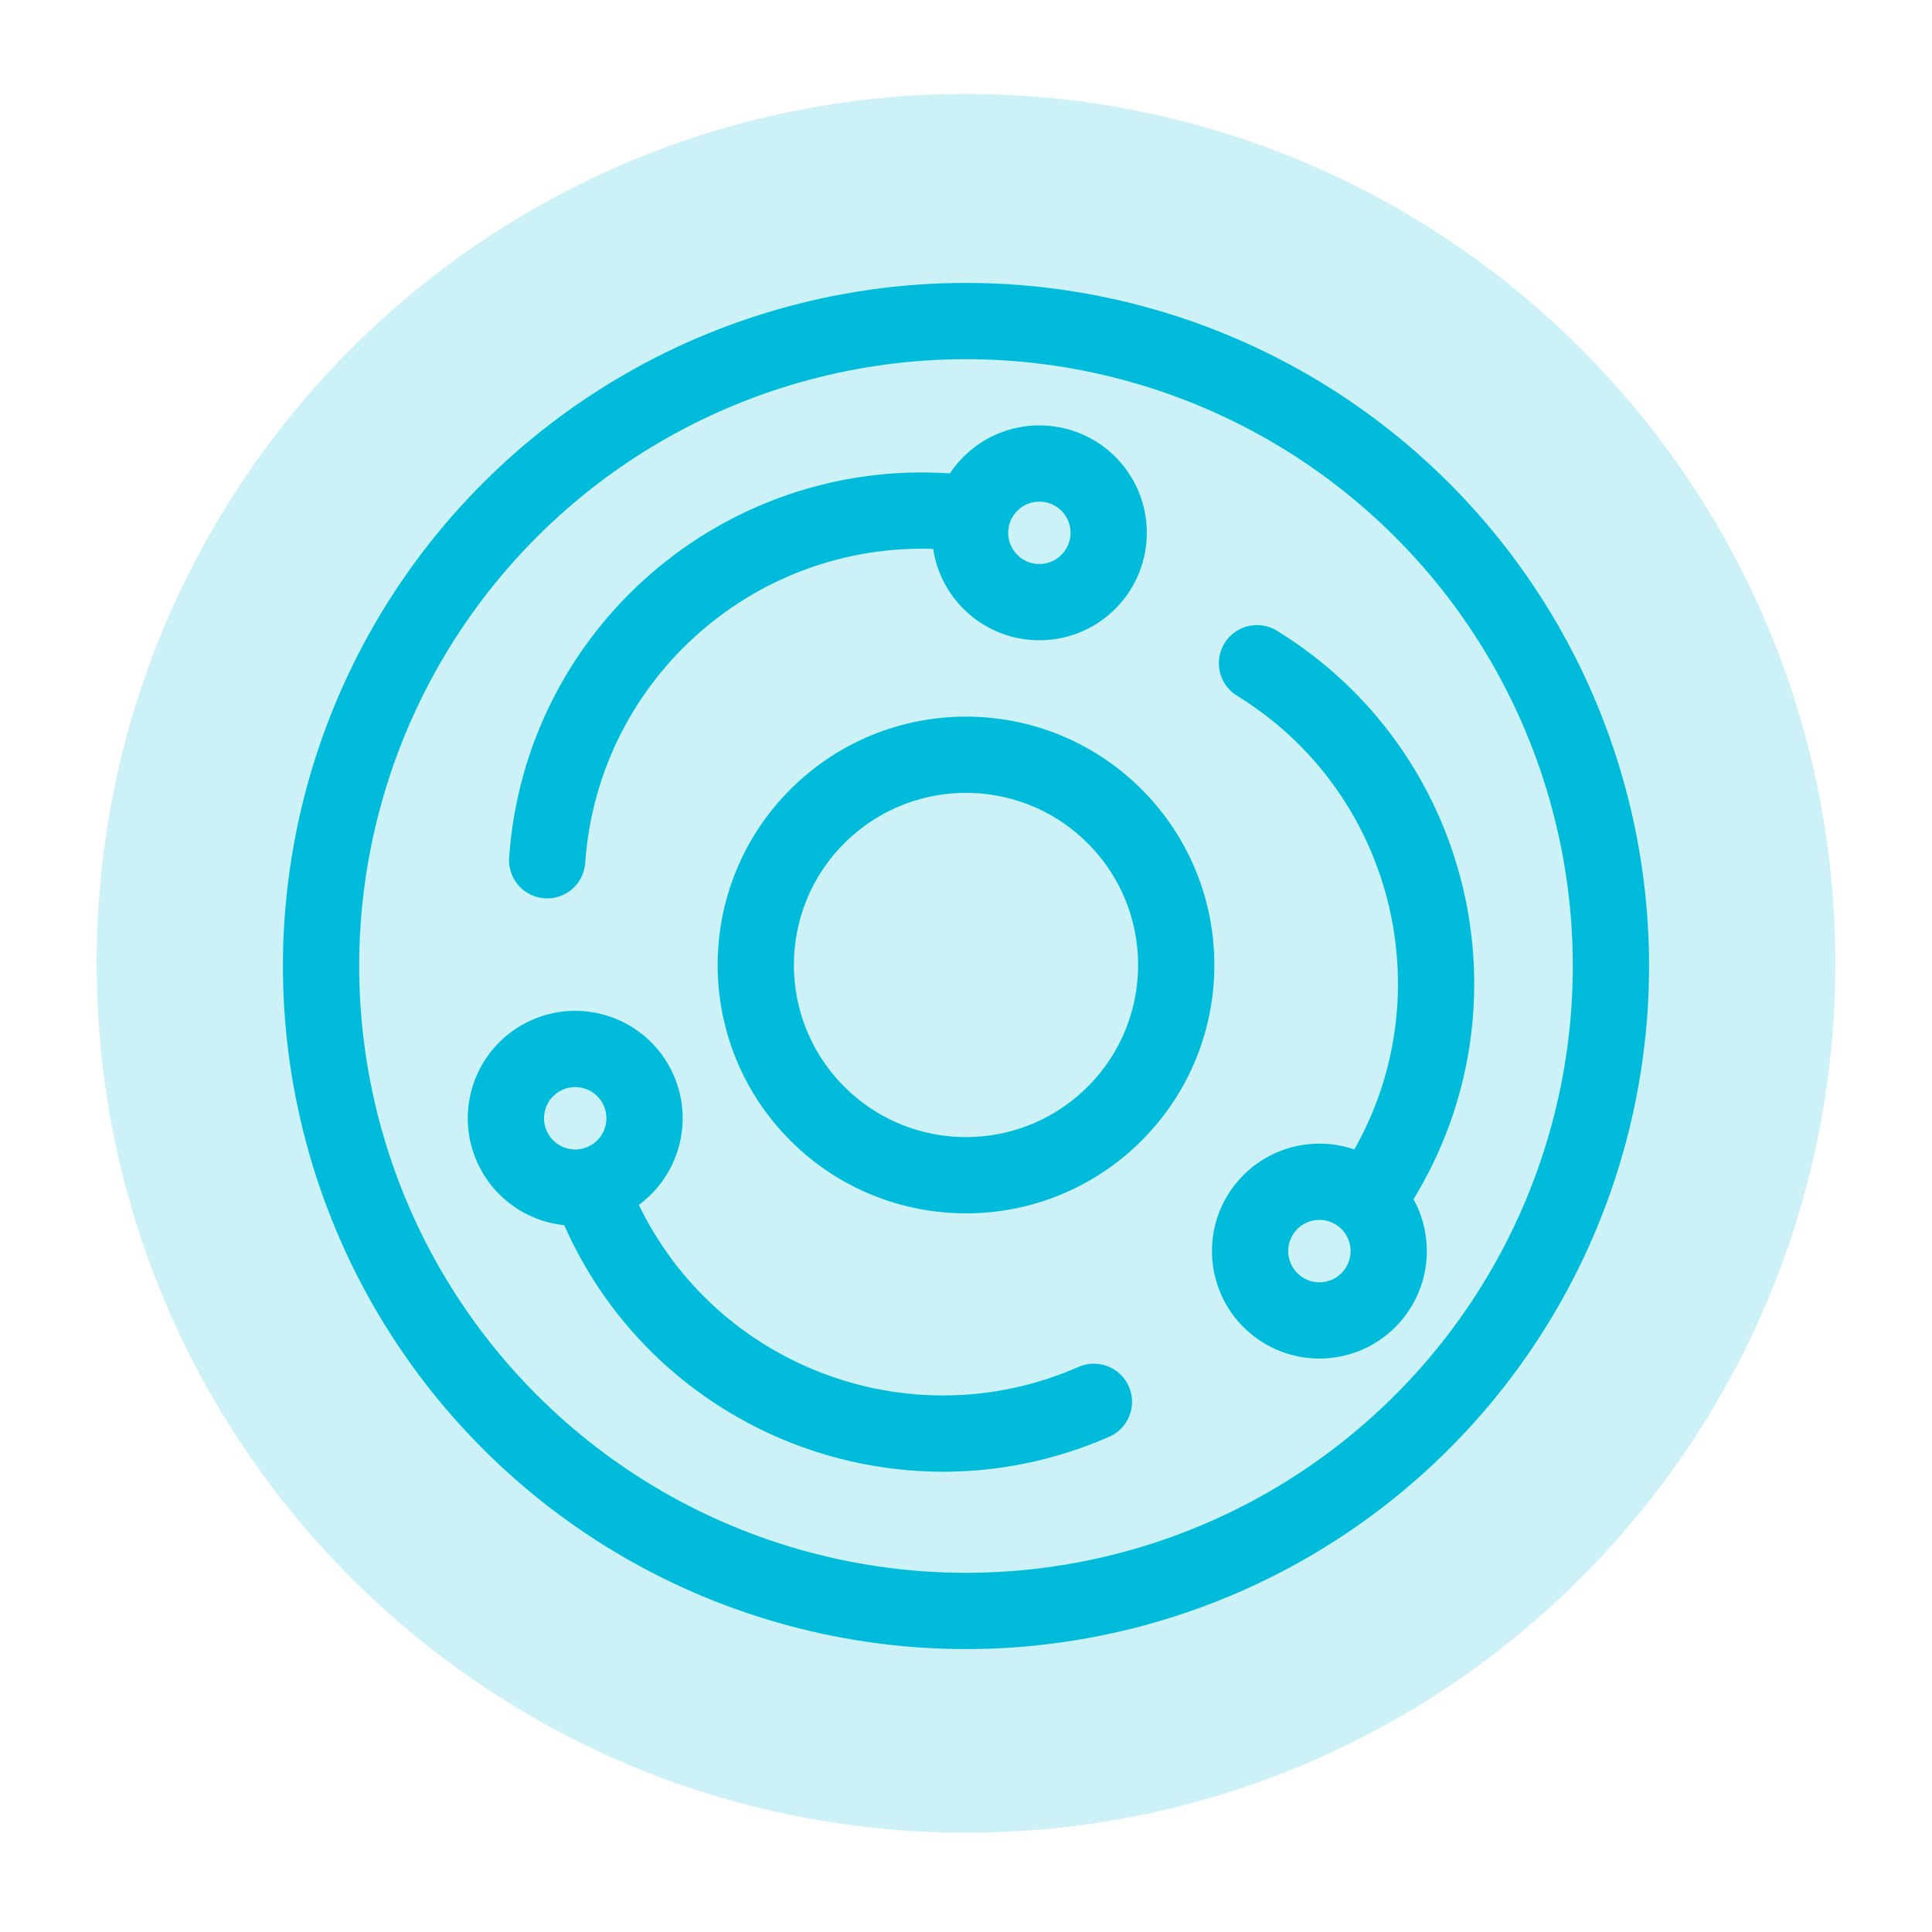
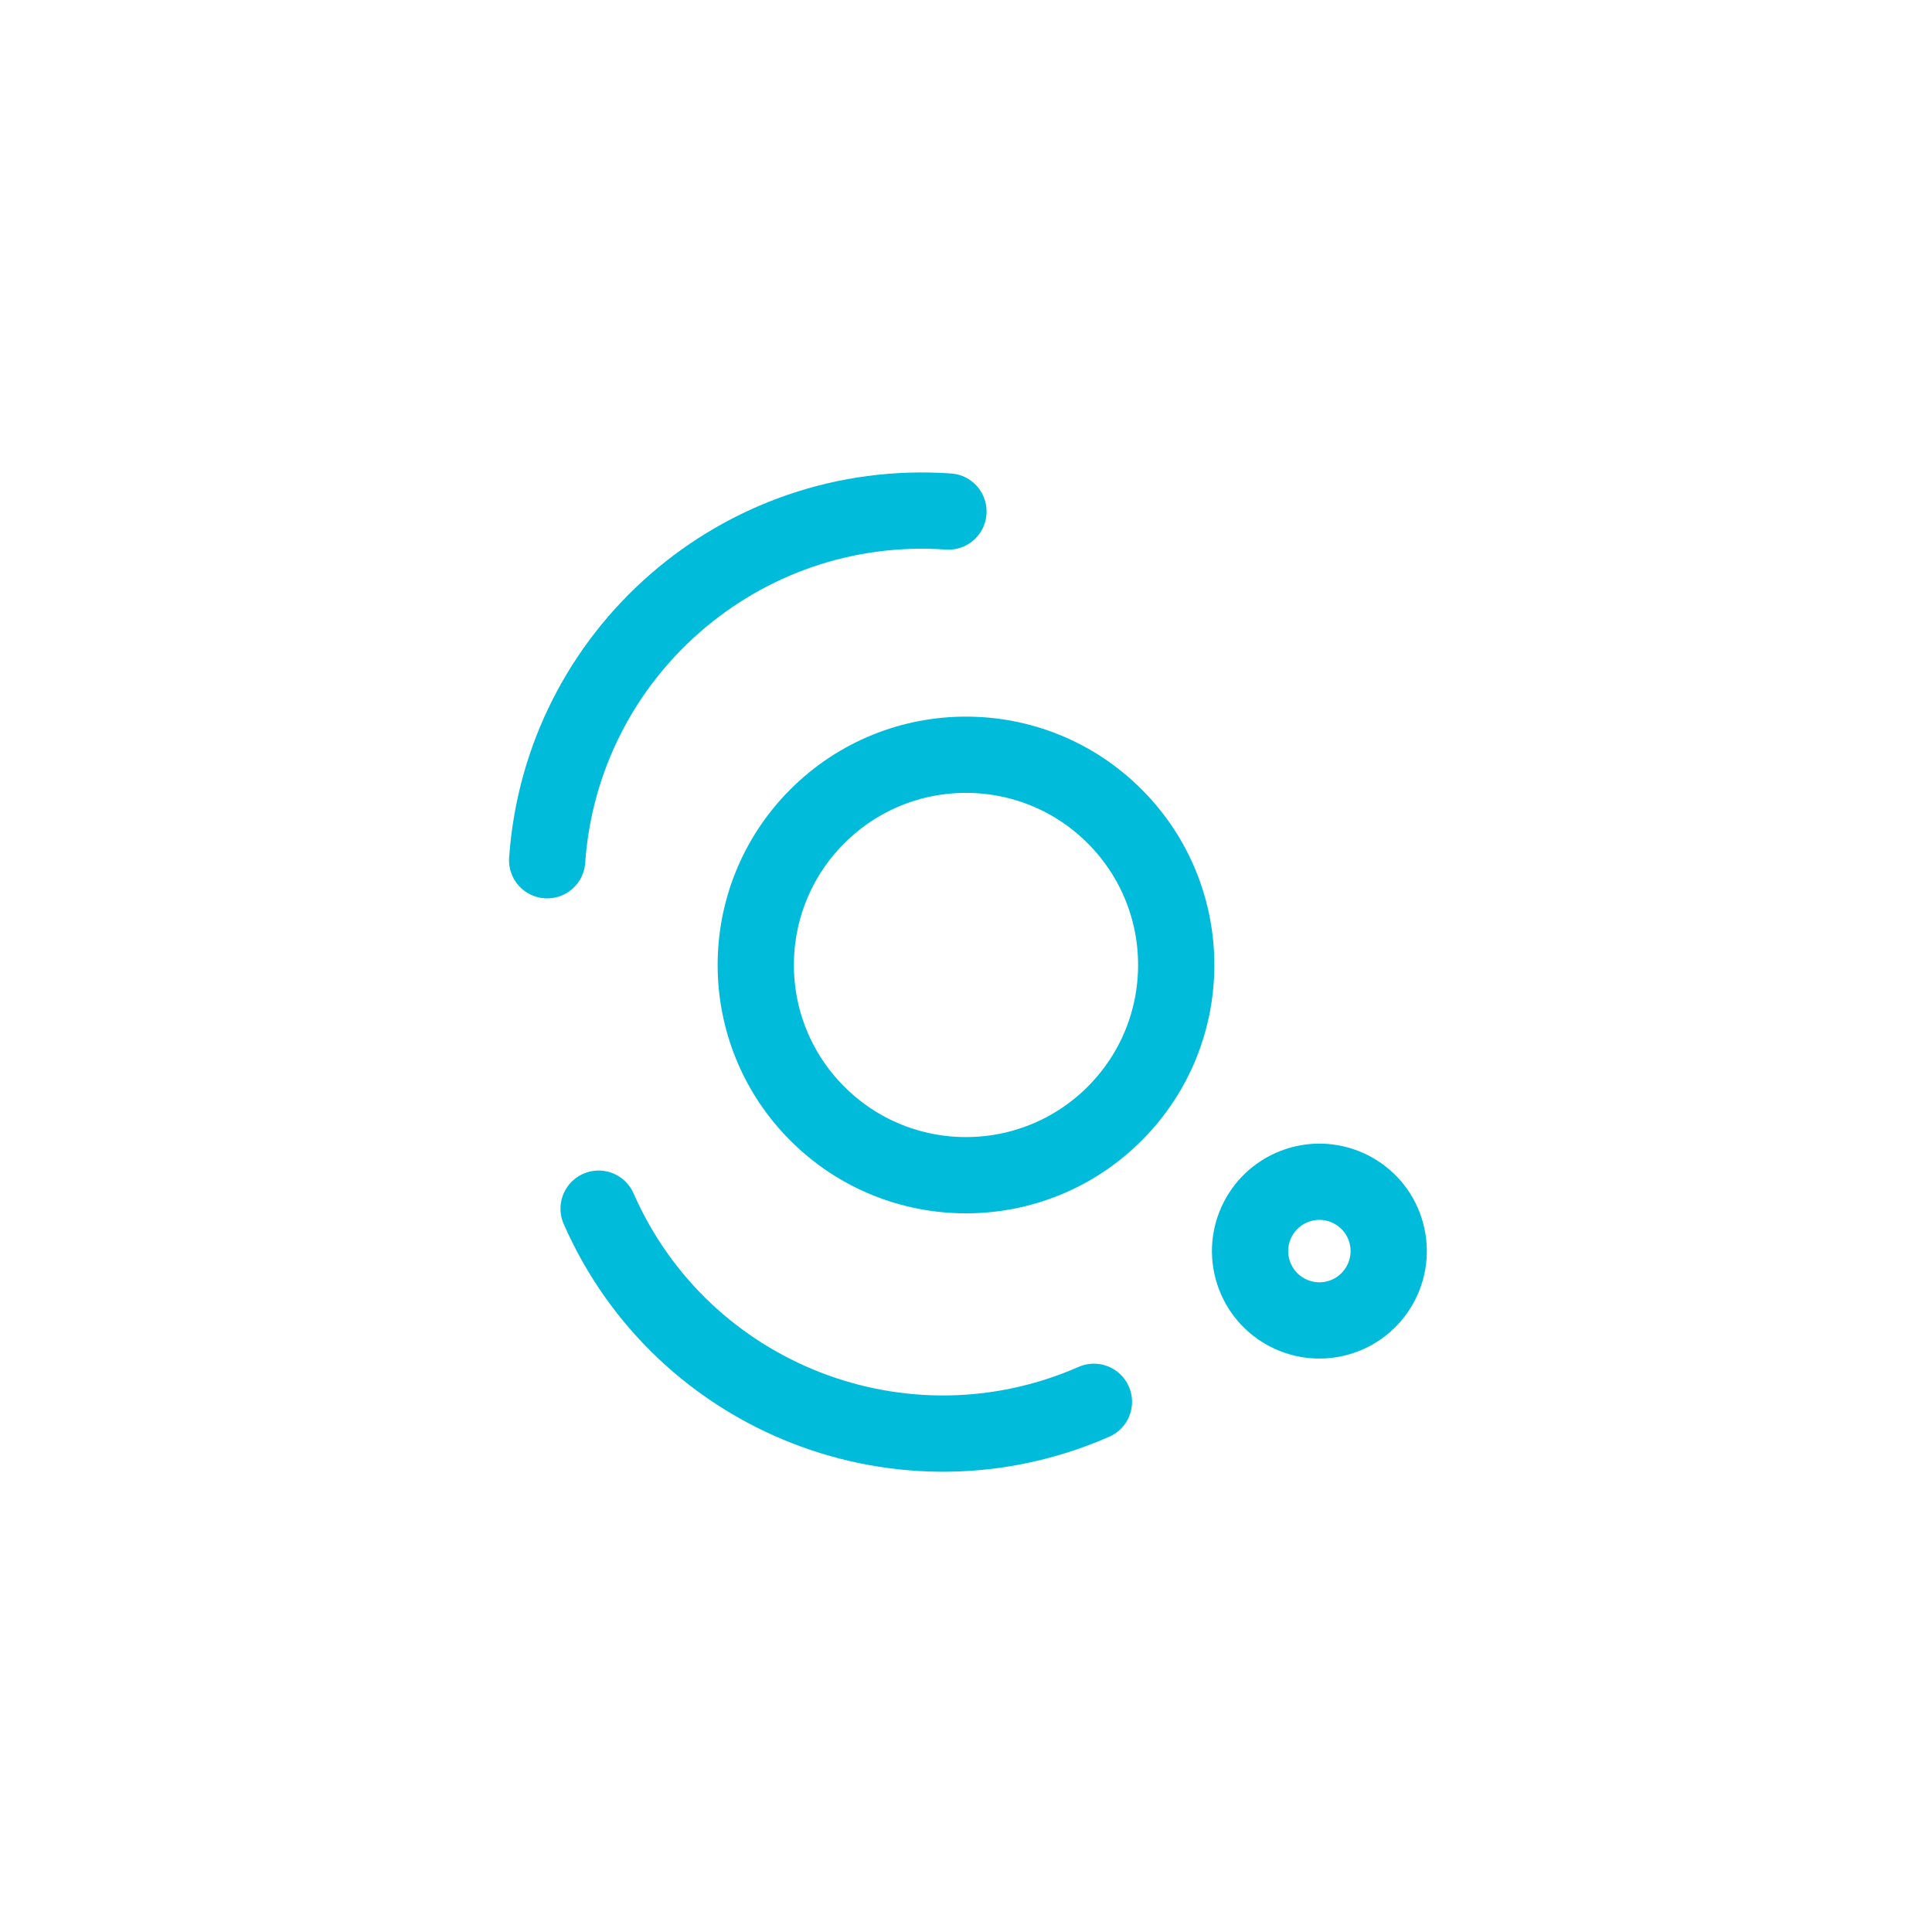
<svg xmlns="http://www.w3.org/2000/svg" width="38" height="38" viewBox="0 0 38 38" fill="none">
-   <path opacity="0.2" d="M19 36.046C28.444 36.046 36.099 28.39 36.099 18.947C36.099 9.503 28.444 1.848 19 1.848C9.556 1.848 1.901 9.503 1.901 18.947C1.901 28.39 9.556 36.046 19 36.046Z" fill="#00BCDA" />
-   <circle cx="19" cy="19" r="12.685" transform="rotate(-135 19 19)" stroke="#00BCDA" stroke-width="1.5" />
  <circle cx="19" cy="18.98" r="4.135" transform="rotate(-135 19 18.98)" stroke="#00BCDA" stroke-width="1.5" />
-   <path d="M19.444 11.407C18.932 10.855 18.964 9.993 19.516 9.481C20.068 8.969 20.931 9.001 21.443 9.553C21.955 10.105 21.922 10.967 21.37 11.479C20.818 11.992 19.956 11.959 19.444 11.407Z" stroke="#00BCDA" stroke-width="1.5" />
  <path d="M10.762 16.92C11.048 12.846 14.582 9.775 18.655 10.061" stroke="#00BCDA" stroke-width="1.5" stroke-linecap="round" stroke-linejoin="round" />
  <path d="M25.592 23.292C26.318 23.094 27.068 23.522 27.266 24.248C27.464 24.975 27.036 25.724 26.31 25.923C25.584 26.121 24.834 25.693 24.636 24.967C24.437 24.24 24.865 23.491 25.592 23.292Z" stroke="#00BCDA" stroke-width="1.5" />
-   <path d="M24.723 13.045C28.202 15.184 29.289 19.738 27.15 23.217" stroke="#00BCDA" stroke-width="1.5" stroke-linecap="round" stroke-linejoin="round" />
-   <path d="M12.599 22.449C12.349 23.159 11.57 23.531 10.86 23.281C10.15 23.03 9.778 22.251 10.028 21.541C10.279 20.831 11.058 20.459 11.768 20.71C12.478 20.96 12.85 21.739 12.599 22.449Z" stroke="#00BCDA" stroke-width="1.5" />
  <path d="M21.516 27.572C17.777 29.213 13.415 27.512 11.774 23.773" stroke="#00BCDA" stroke-width="1.5" stroke-linecap="round" stroke-linejoin="round" />
</svg>